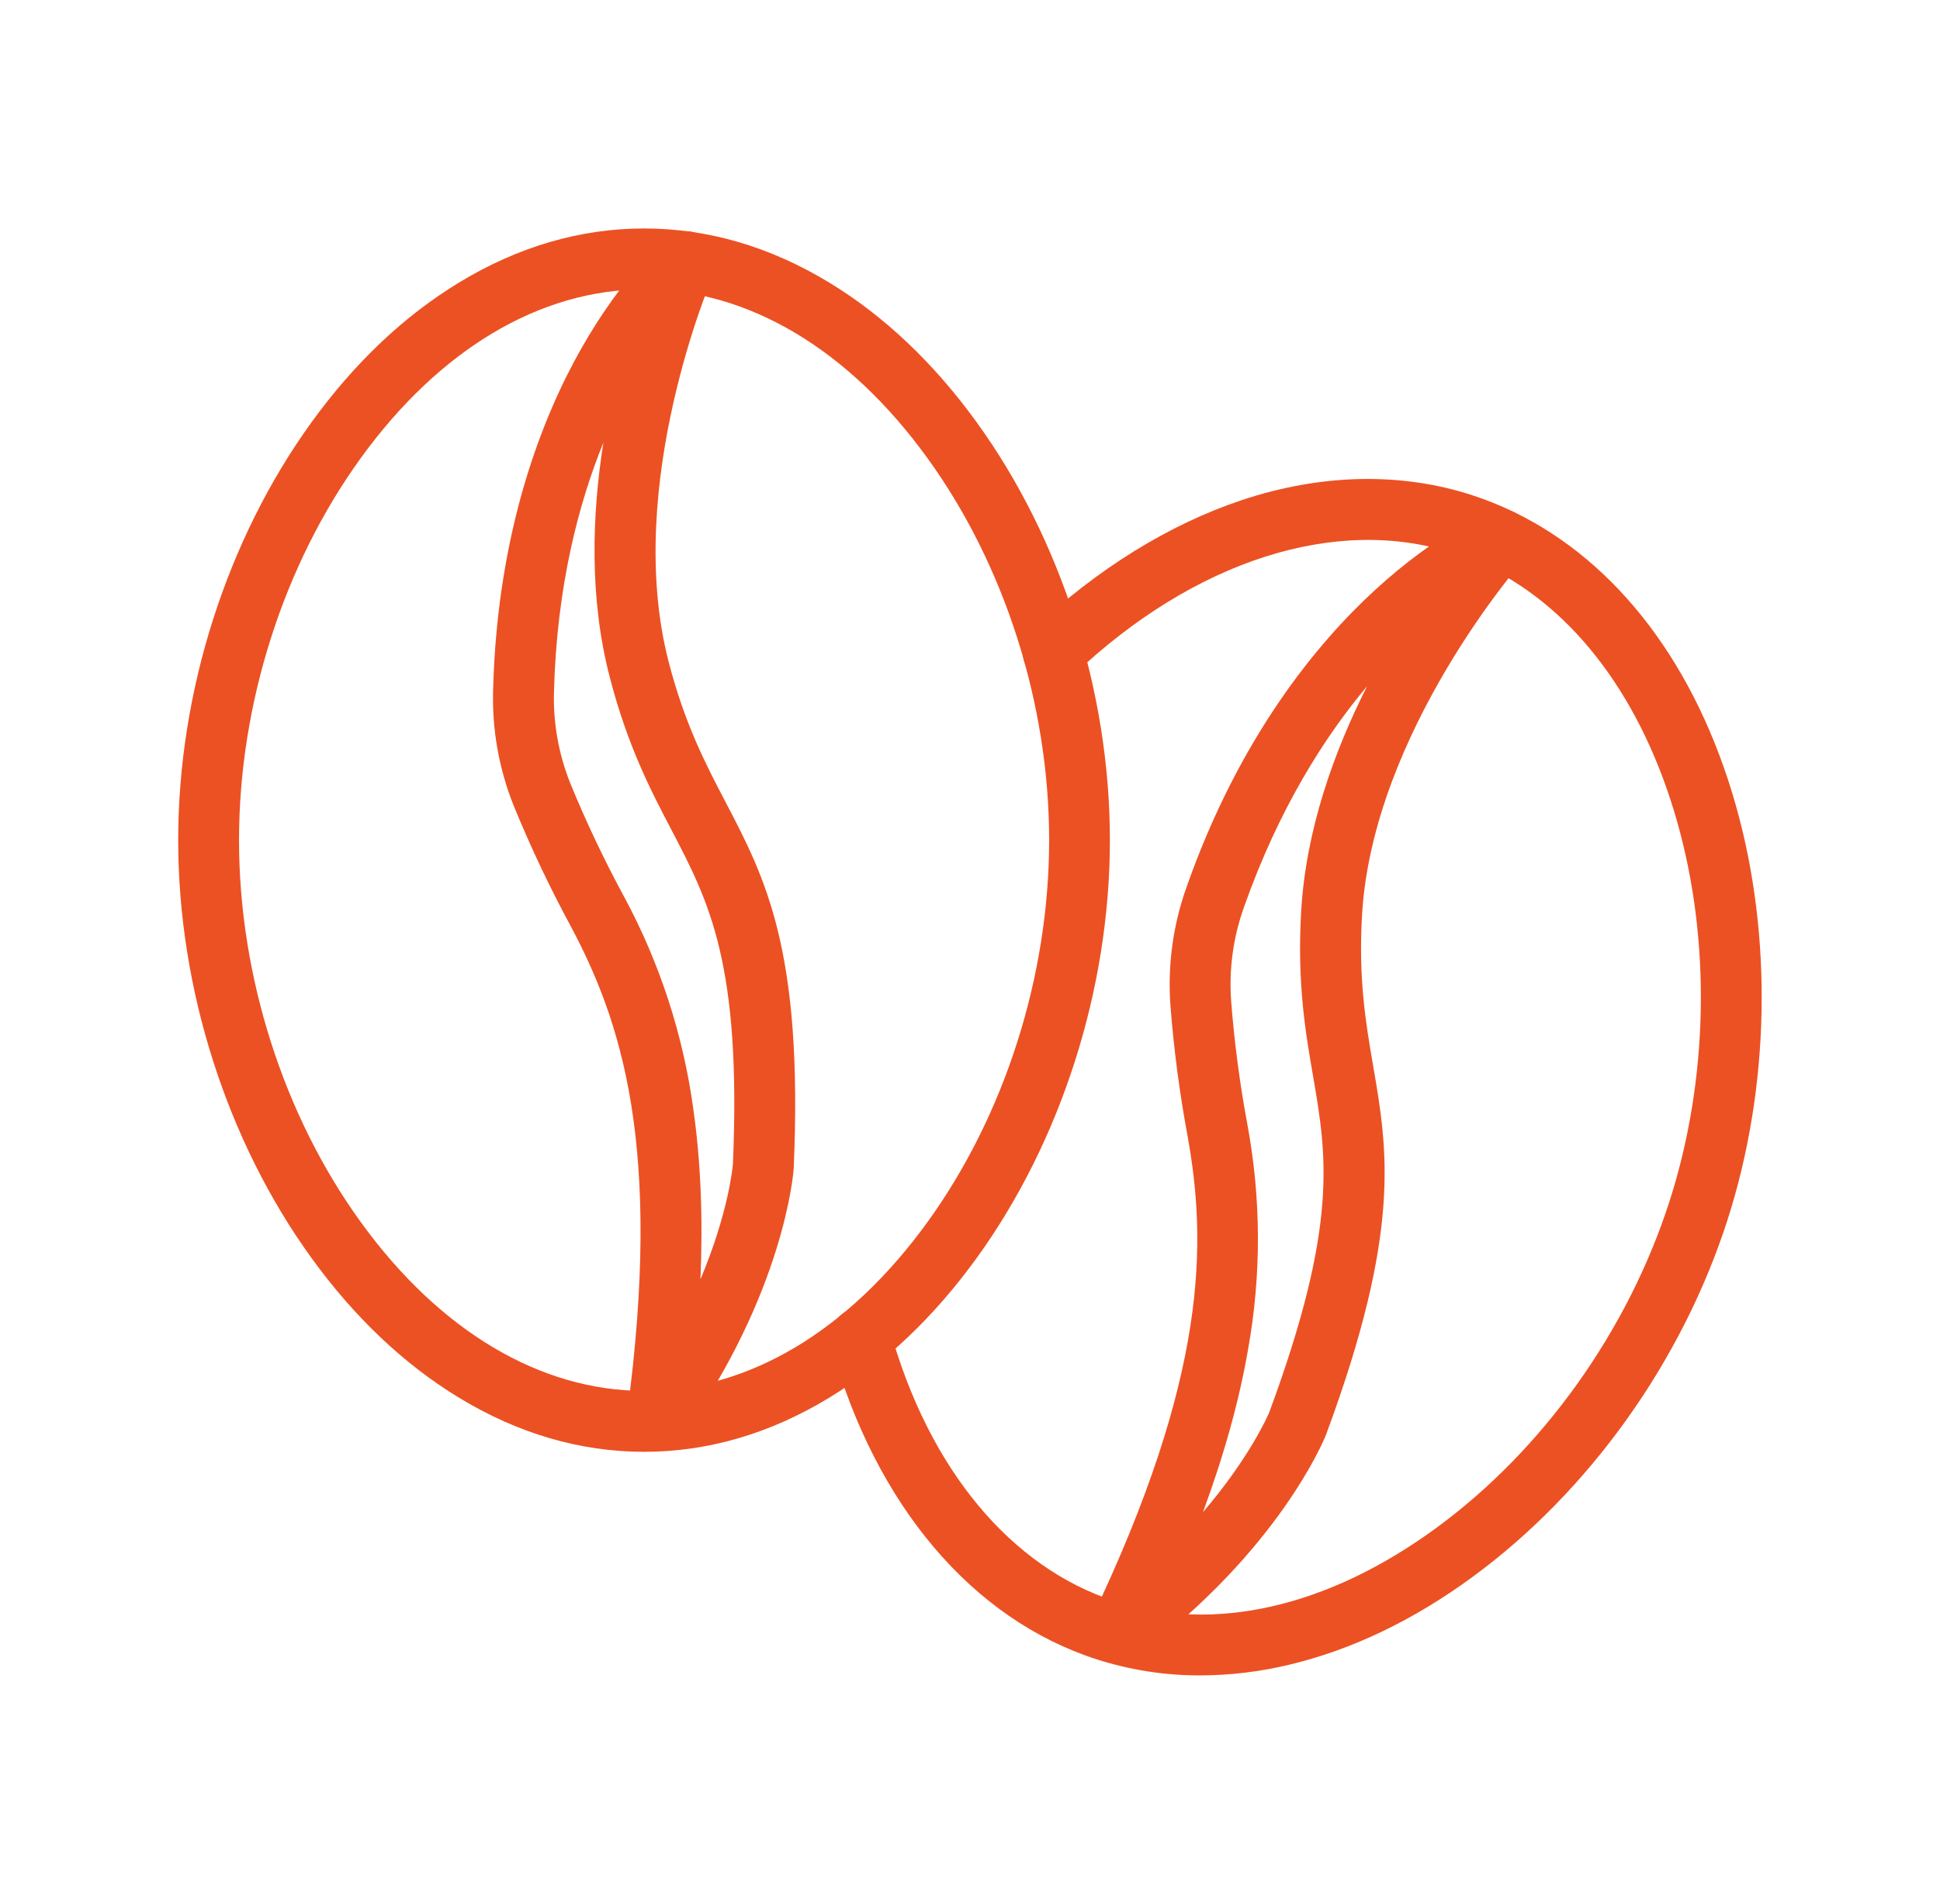
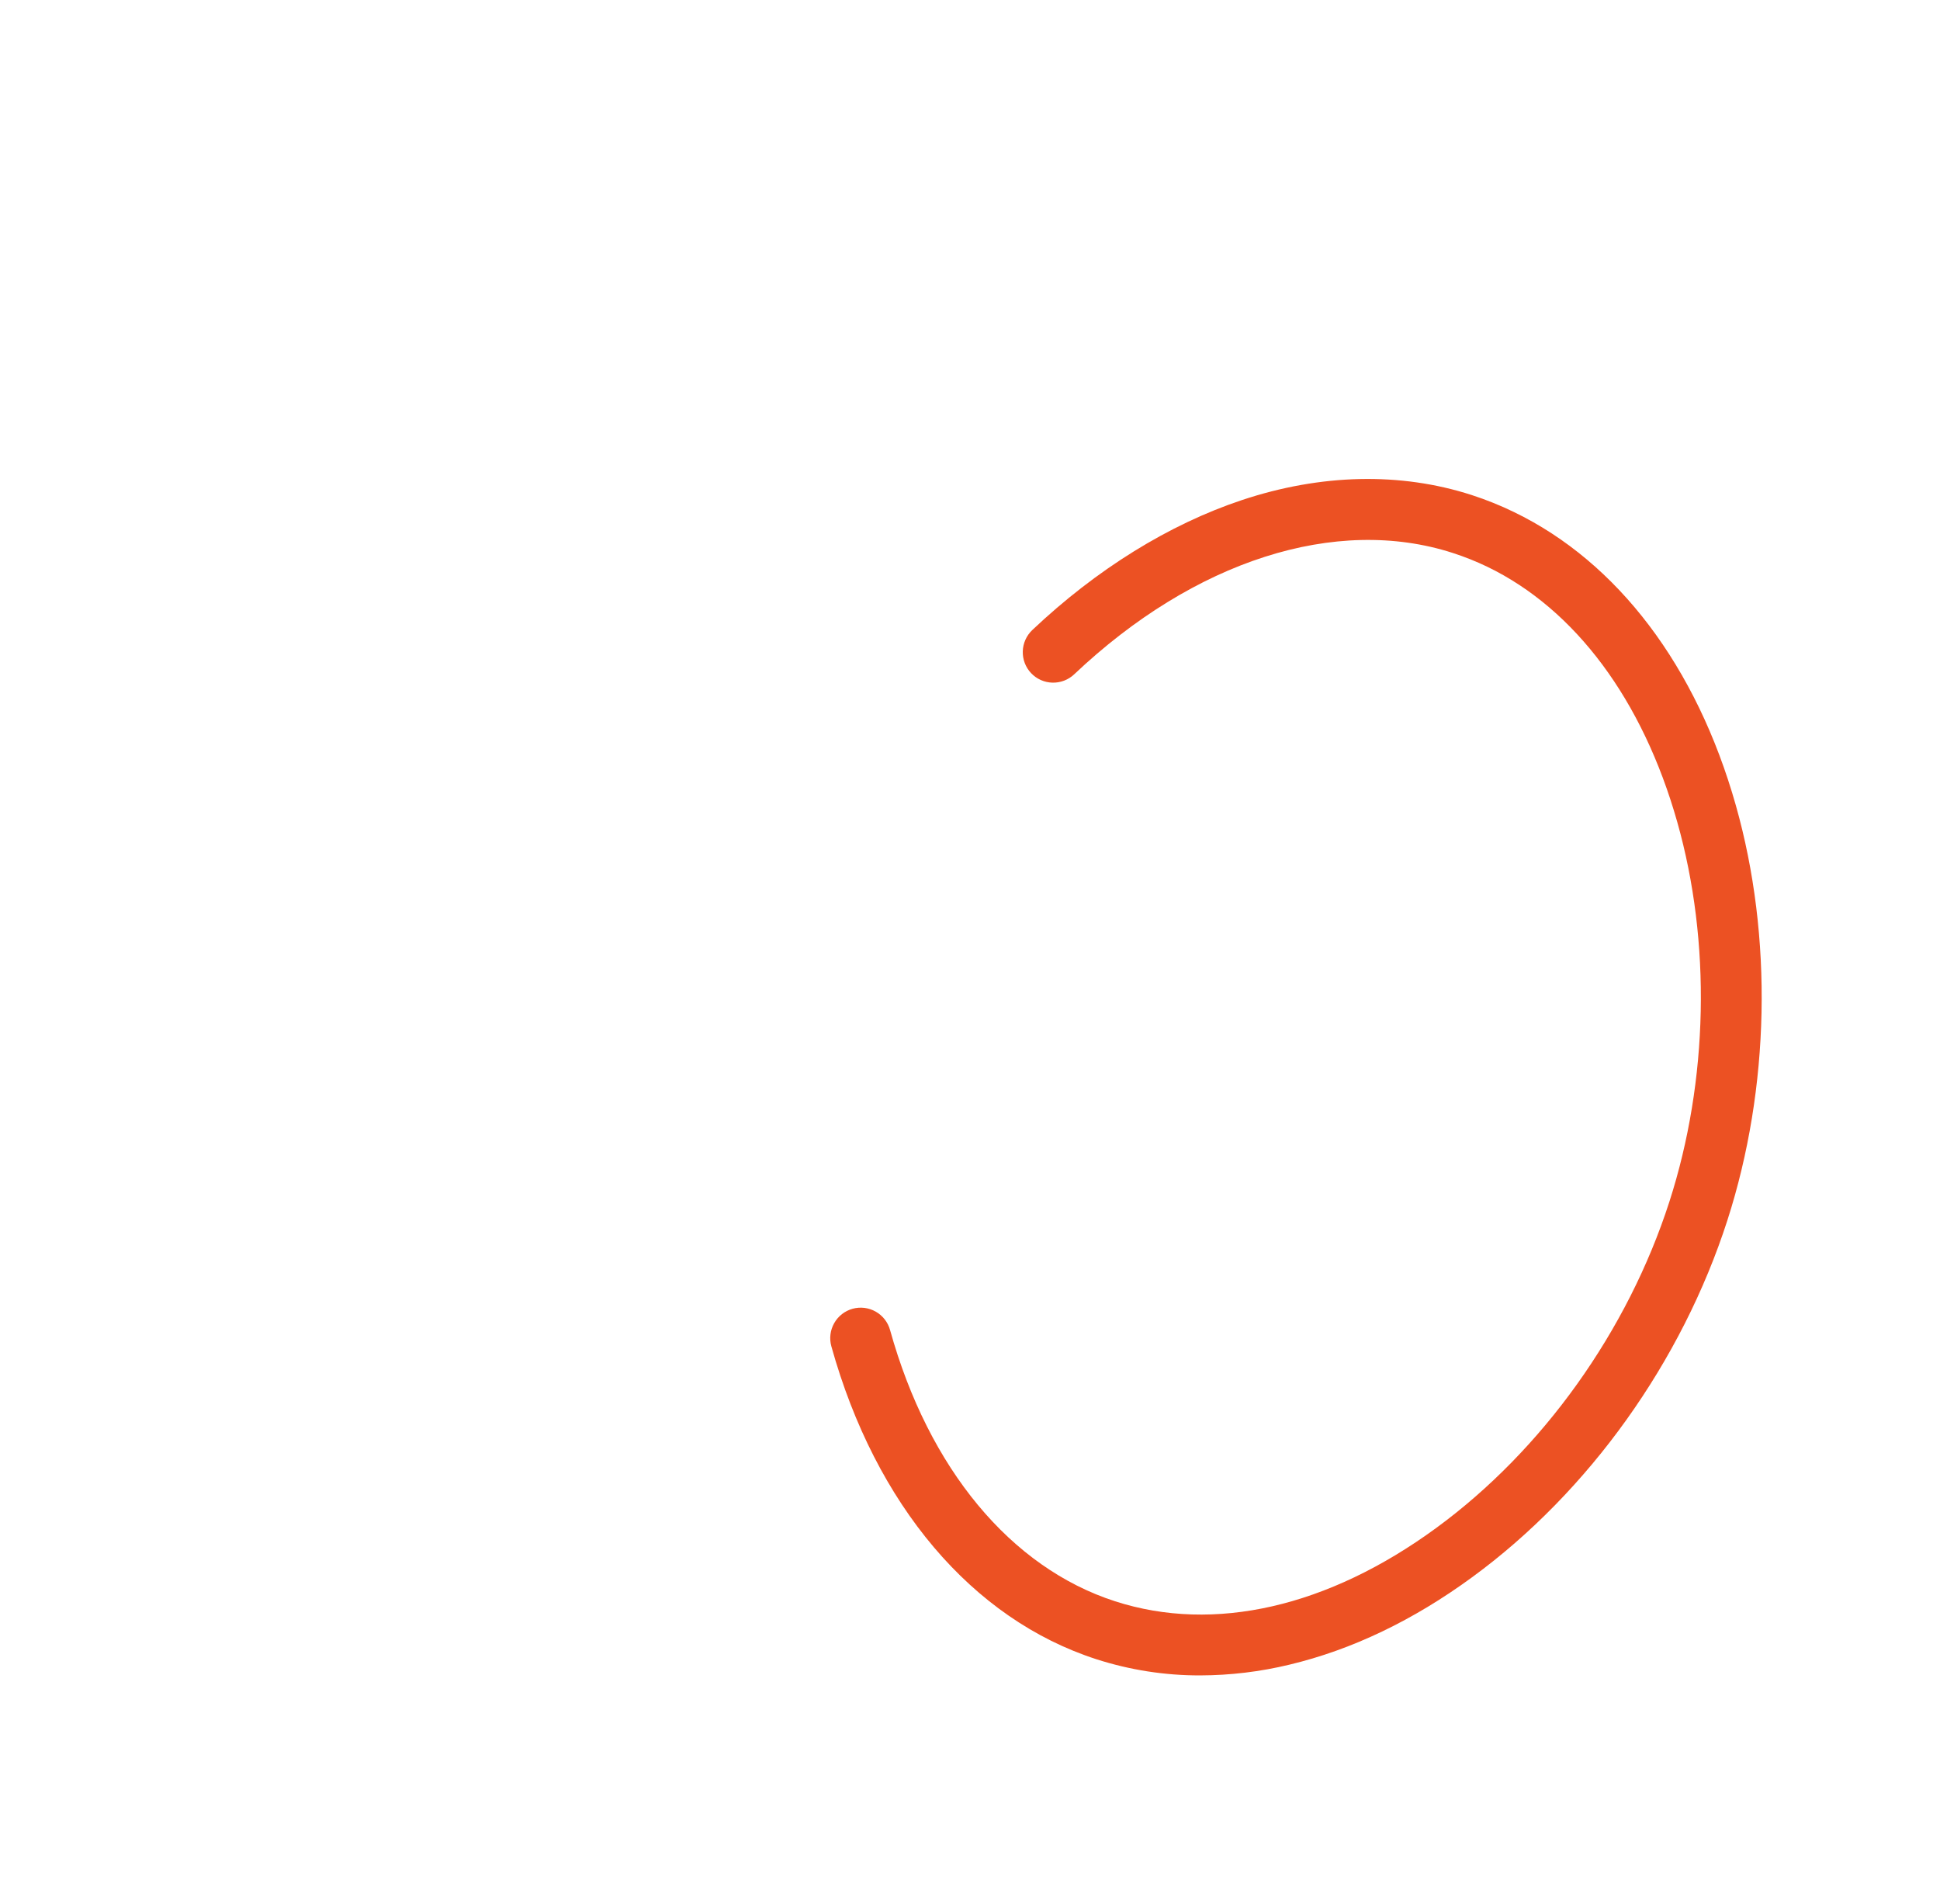
<svg xmlns="http://www.w3.org/2000/svg" width="53" height="52" viewBox="0 0 53 52" fill="none">
-   <path d="M17.596 39.653C15.853 39.653 14.149 39.155 12.534 38.172C11.037 37.262 9.683 35.979 8.511 34.361C6.196 31.165 4.868 27.004 4.868 22.947C4.868 18.889 6.196 14.731 8.511 11.533C9.683 9.913 11.037 8.631 12.534 7.721C14.149 6.738 15.853 6.24 17.596 6.24C19.34 6.24 21.044 6.738 22.659 7.721C24.156 8.631 25.51 9.913 26.682 11.533C28.997 14.729 30.322 18.889 30.322 22.947C30.322 27.004 28.995 31.163 26.682 34.361C25.51 35.979 24.156 37.262 22.659 38.172C21.044 39.156 19.34 39.653 17.596 39.653ZM17.596 7.904C14.757 7.904 12.009 9.539 9.858 12.509C7.744 15.427 6.53 19.232 6.53 22.947C6.53 26.661 7.744 30.466 9.86 33.384C12.011 36.353 14.759 37.989 17.598 37.989C20.438 37.989 23.184 36.354 25.334 33.384C27.448 30.465 28.662 26.661 28.662 22.946C28.662 19.231 27.45 15.426 25.334 12.508C23.184 9.539 20.436 7.904 17.596 7.904Z" fill="#EC5123" />
-   <path d="M17.955 39.572C17.837 39.572 17.72 39.547 17.611 39.498C17.503 39.449 17.407 39.377 17.329 39.288C17.251 39.199 17.193 39.094 17.159 38.98C17.125 38.866 17.115 38.747 17.131 38.629C18.115 31.291 16.968 27.875 15.581 25.276C15.01 24.22 14.496 23.134 14.041 22.024C13.632 21.01 13.438 19.922 13.472 18.829C13.589 14.439 14.844 11.347 15.876 9.527C17.016 7.515 18.149 6.552 18.196 6.511C18.34 6.389 18.521 6.32 18.71 6.315C18.899 6.309 19.084 6.368 19.235 6.482C19.385 6.595 19.493 6.757 19.54 6.94C19.587 7.123 19.57 7.316 19.493 7.488C19.468 7.545 17.01 13.232 18.268 18.08C18.71 19.782 19.275 20.86 19.82 21.903C20.912 23.988 21.94 25.957 21.685 31.883V31.904C21.675 32.041 21.425 35.292 18.635 39.225C18.558 39.333 18.456 39.42 18.337 39.481C18.219 39.541 18.088 39.572 17.955 39.572ZM16.484 12.089C15.812 13.742 15.212 15.999 15.135 18.877C15.108 19.742 15.261 20.603 15.585 21.406C16.018 22.46 16.507 23.49 17.05 24.492C18.025 26.3 18.667 28.27 18.943 30.306C19.142 31.704 19.207 33.239 19.136 34.943C19.895 33.138 20.014 31.901 20.023 31.794C20.257 26.325 19.371 24.632 18.346 22.671C17.784 21.598 17.147 20.383 16.658 18.495C16.092 16.32 16.175 14.047 16.484 12.089Z" fill="#EC5123" />
  <path d="M32.786 45.76C31.824 45.762 30.868 45.613 29.952 45.318C26.558 44.222 23.92 41.106 22.712 36.771C22.683 36.665 22.674 36.555 22.688 36.447C22.701 36.338 22.736 36.234 22.79 36.139C22.843 36.043 22.916 35.96 23.002 35.892C23.088 35.825 23.186 35.776 23.292 35.746C23.397 35.717 23.507 35.709 23.616 35.722C23.724 35.736 23.829 35.77 23.924 35.824C24.019 35.878 24.103 35.95 24.17 36.036C24.237 36.122 24.287 36.221 24.316 36.326C25.371 40.114 27.612 42.815 30.465 43.736C33.169 44.608 36.284 43.896 39.241 41.73C42.148 39.602 44.468 36.354 45.608 32.818C46.673 29.512 46.752 25.732 45.821 22.448C44.878 19.12 43.038 16.645 40.639 15.483C40.332 15.335 40.015 15.208 39.69 15.103C36.497 14.072 32.629 15.311 29.346 18.418C29.185 18.57 28.971 18.651 28.75 18.645C28.53 18.639 28.321 18.546 28.169 18.385C28.017 18.225 27.936 18.011 27.942 17.79C27.948 17.57 28.041 17.361 28.201 17.209C29.955 15.55 31.935 14.323 33.927 13.659C36.087 12.94 38.256 12.892 40.201 13.519C40.599 13.648 40.988 13.804 41.364 13.987C44.196 15.358 46.348 18.199 47.422 21.995C48.439 25.587 48.355 29.718 47.191 33.331C45.947 37.193 43.407 40.745 40.223 43.075C38.611 44.256 36.929 45.061 35.225 45.467C34.426 45.66 33.608 45.758 32.786 45.76Z" fill="#EC5123" />
-   <path d="M30.573 45.396C30.433 45.396 30.295 45.361 30.172 45.293C30.049 45.225 29.945 45.127 29.87 45.008C29.795 44.889 29.751 44.754 29.743 44.613C29.734 44.473 29.762 44.333 29.822 44.206C33.01 37.525 32.965 33.92 32.443 31.021C32.223 29.841 32.067 28.65 31.975 27.453C31.897 26.363 32.046 25.267 32.413 24.237C33.869 20.095 36.014 17.539 37.554 16.125C39.256 14.56 40.63 13.993 40.688 13.968C40.862 13.896 41.055 13.886 41.235 13.939C41.416 13.992 41.573 14.104 41.682 14.257C41.791 14.411 41.844 14.597 41.833 14.785C41.823 14.973 41.749 15.151 41.623 15.292C41.583 15.337 37.499 19.996 37.21 24.996C37.109 26.751 37.314 27.951 37.514 29.112C37.913 31.43 38.289 33.621 36.228 39.182L36.221 39.202C36.169 39.329 34.934 42.347 31.073 45.234C30.928 45.34 30.753 45.397 30.573 45.396ZM37.347 18.744C36.2 20.11 34.937 22.075 33.98 24.79C33.69 25.605 33.572 26.472 33.634 27.335C33.722 28.472 33.871 29.603 34.08 30.724C34.455 32.745 34.461 34.816 34.1 36.838C33.861 38.228 33.453 39.705 32.865 41.301C34.126 39.828 34.627 38.688 34.672 38.584C36.571 33.453 36.247 31.569 35.872 29.388C35.664 28.192 35.434 26.84 35.547 24.895C35.676 22.65 36.453 20.512 37.347 18.744Z" fill="#EC5123" />
</svg>